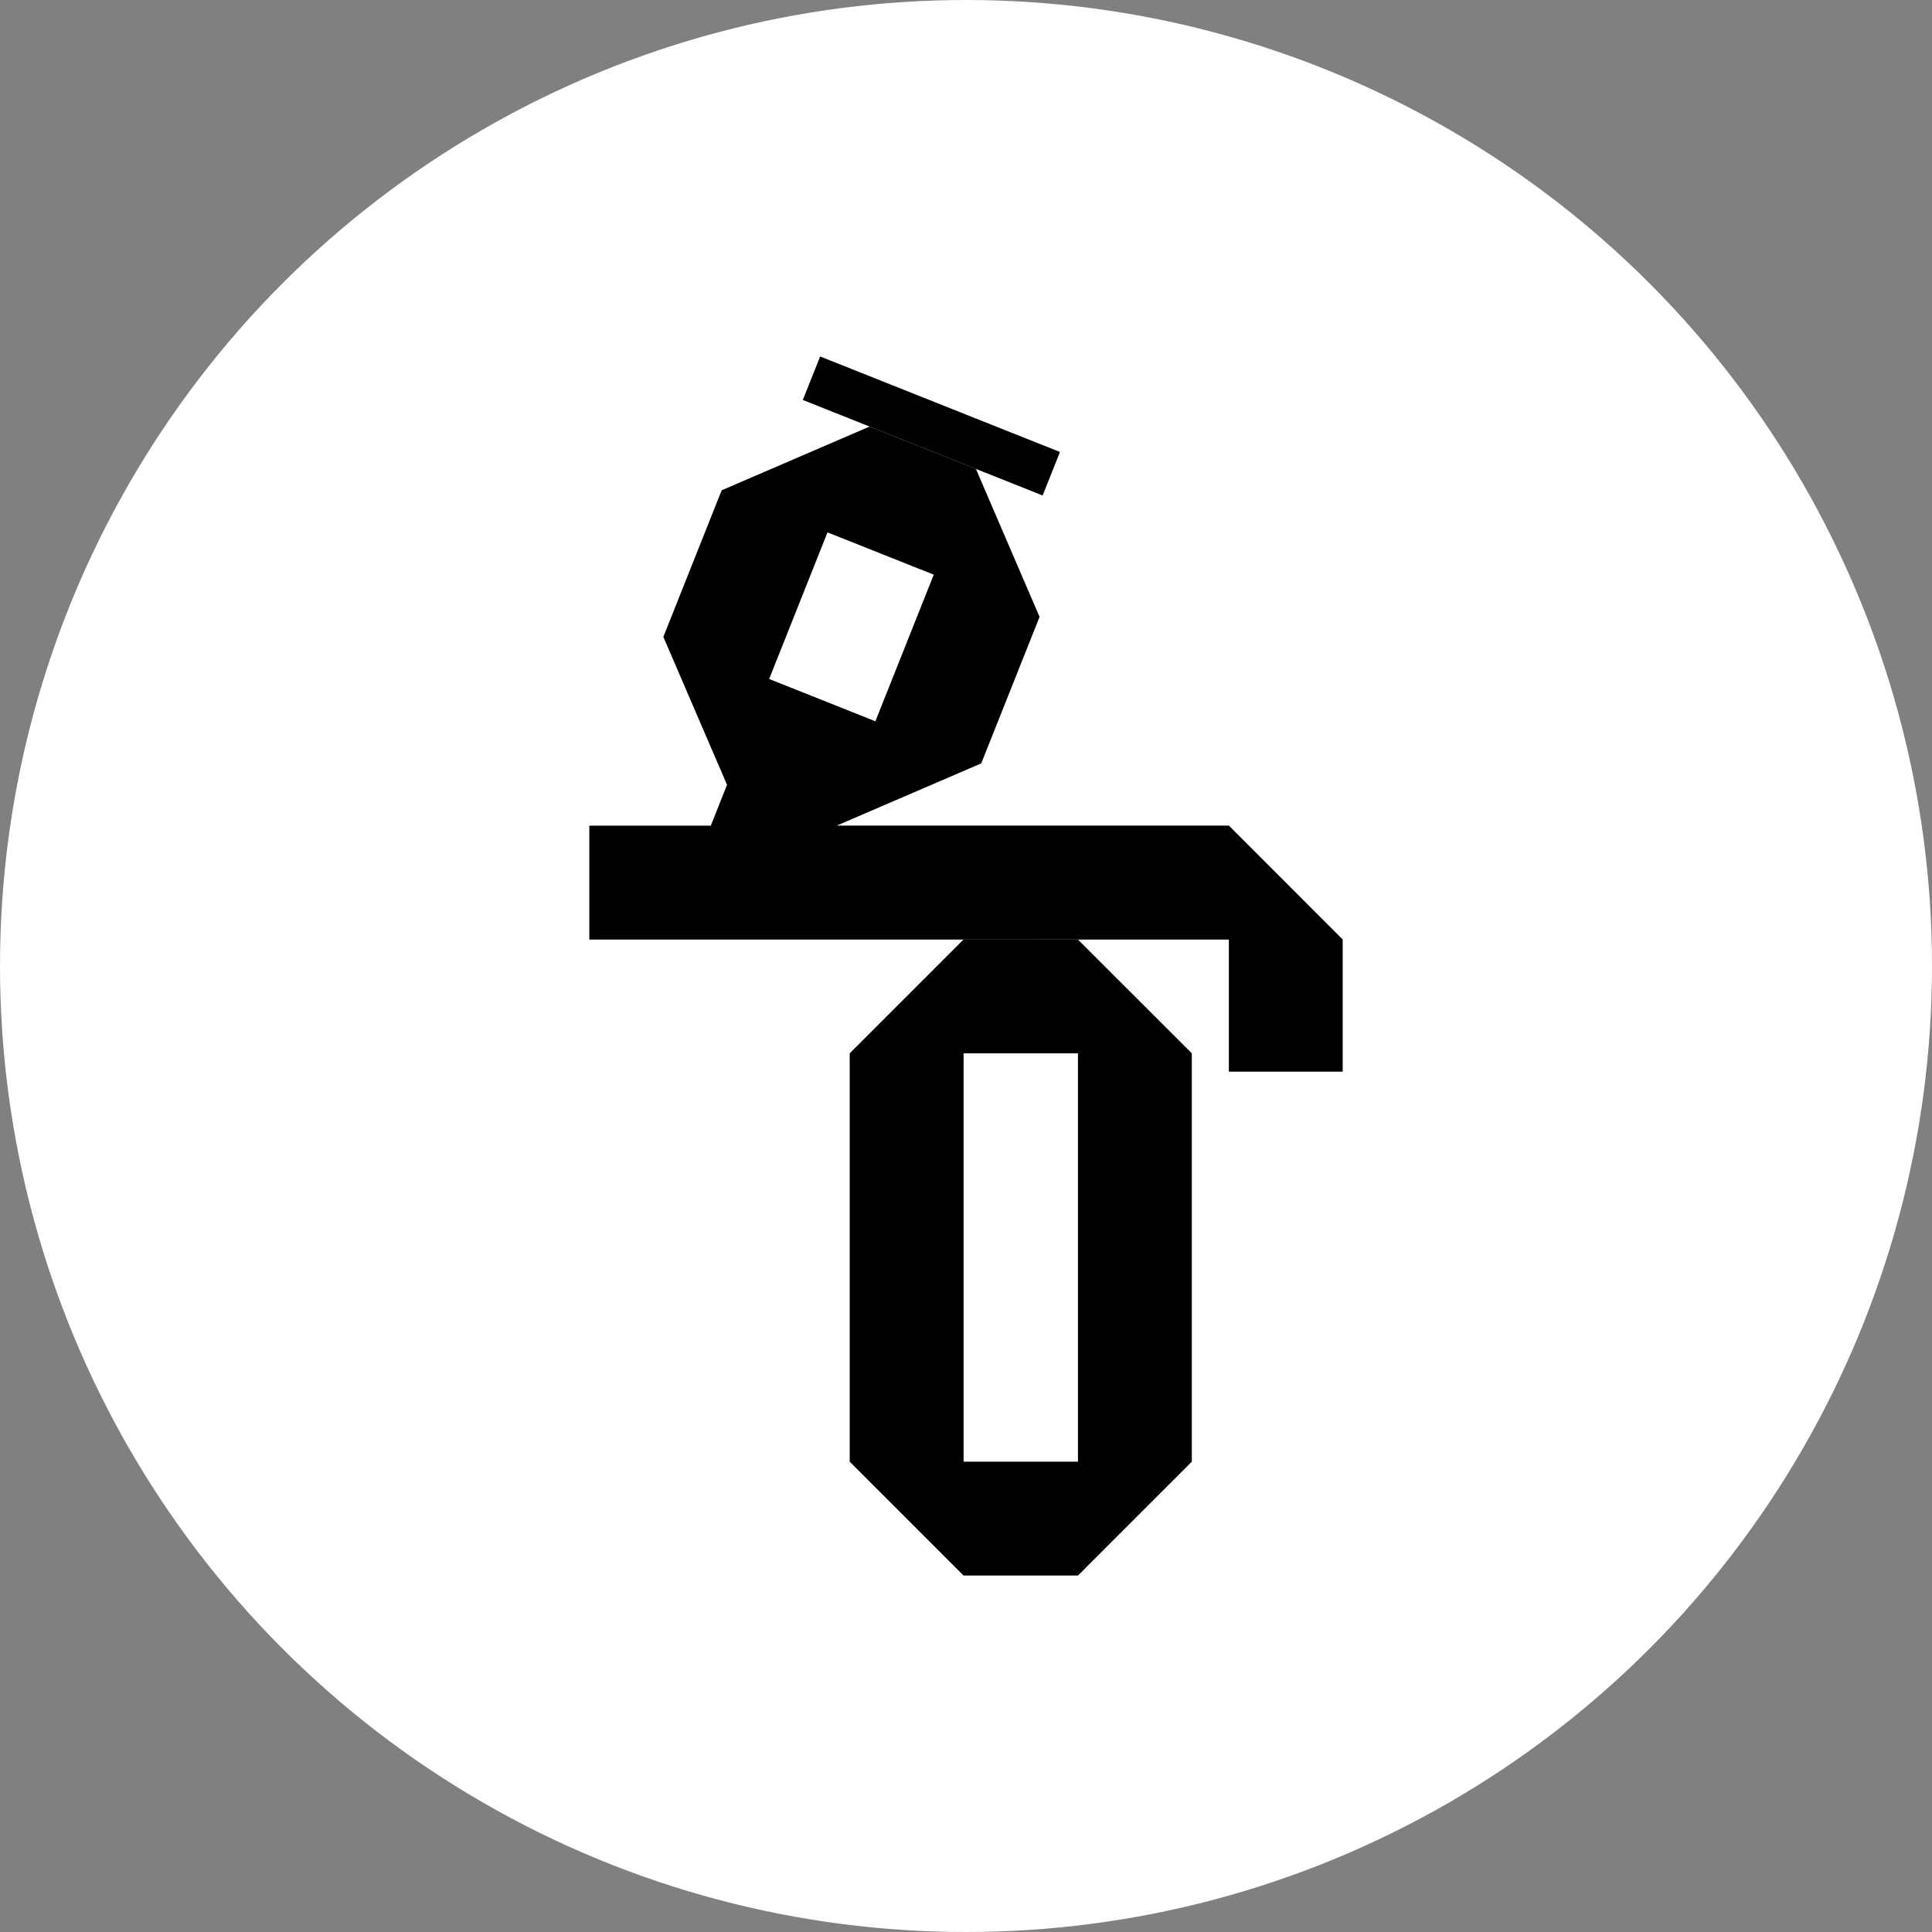
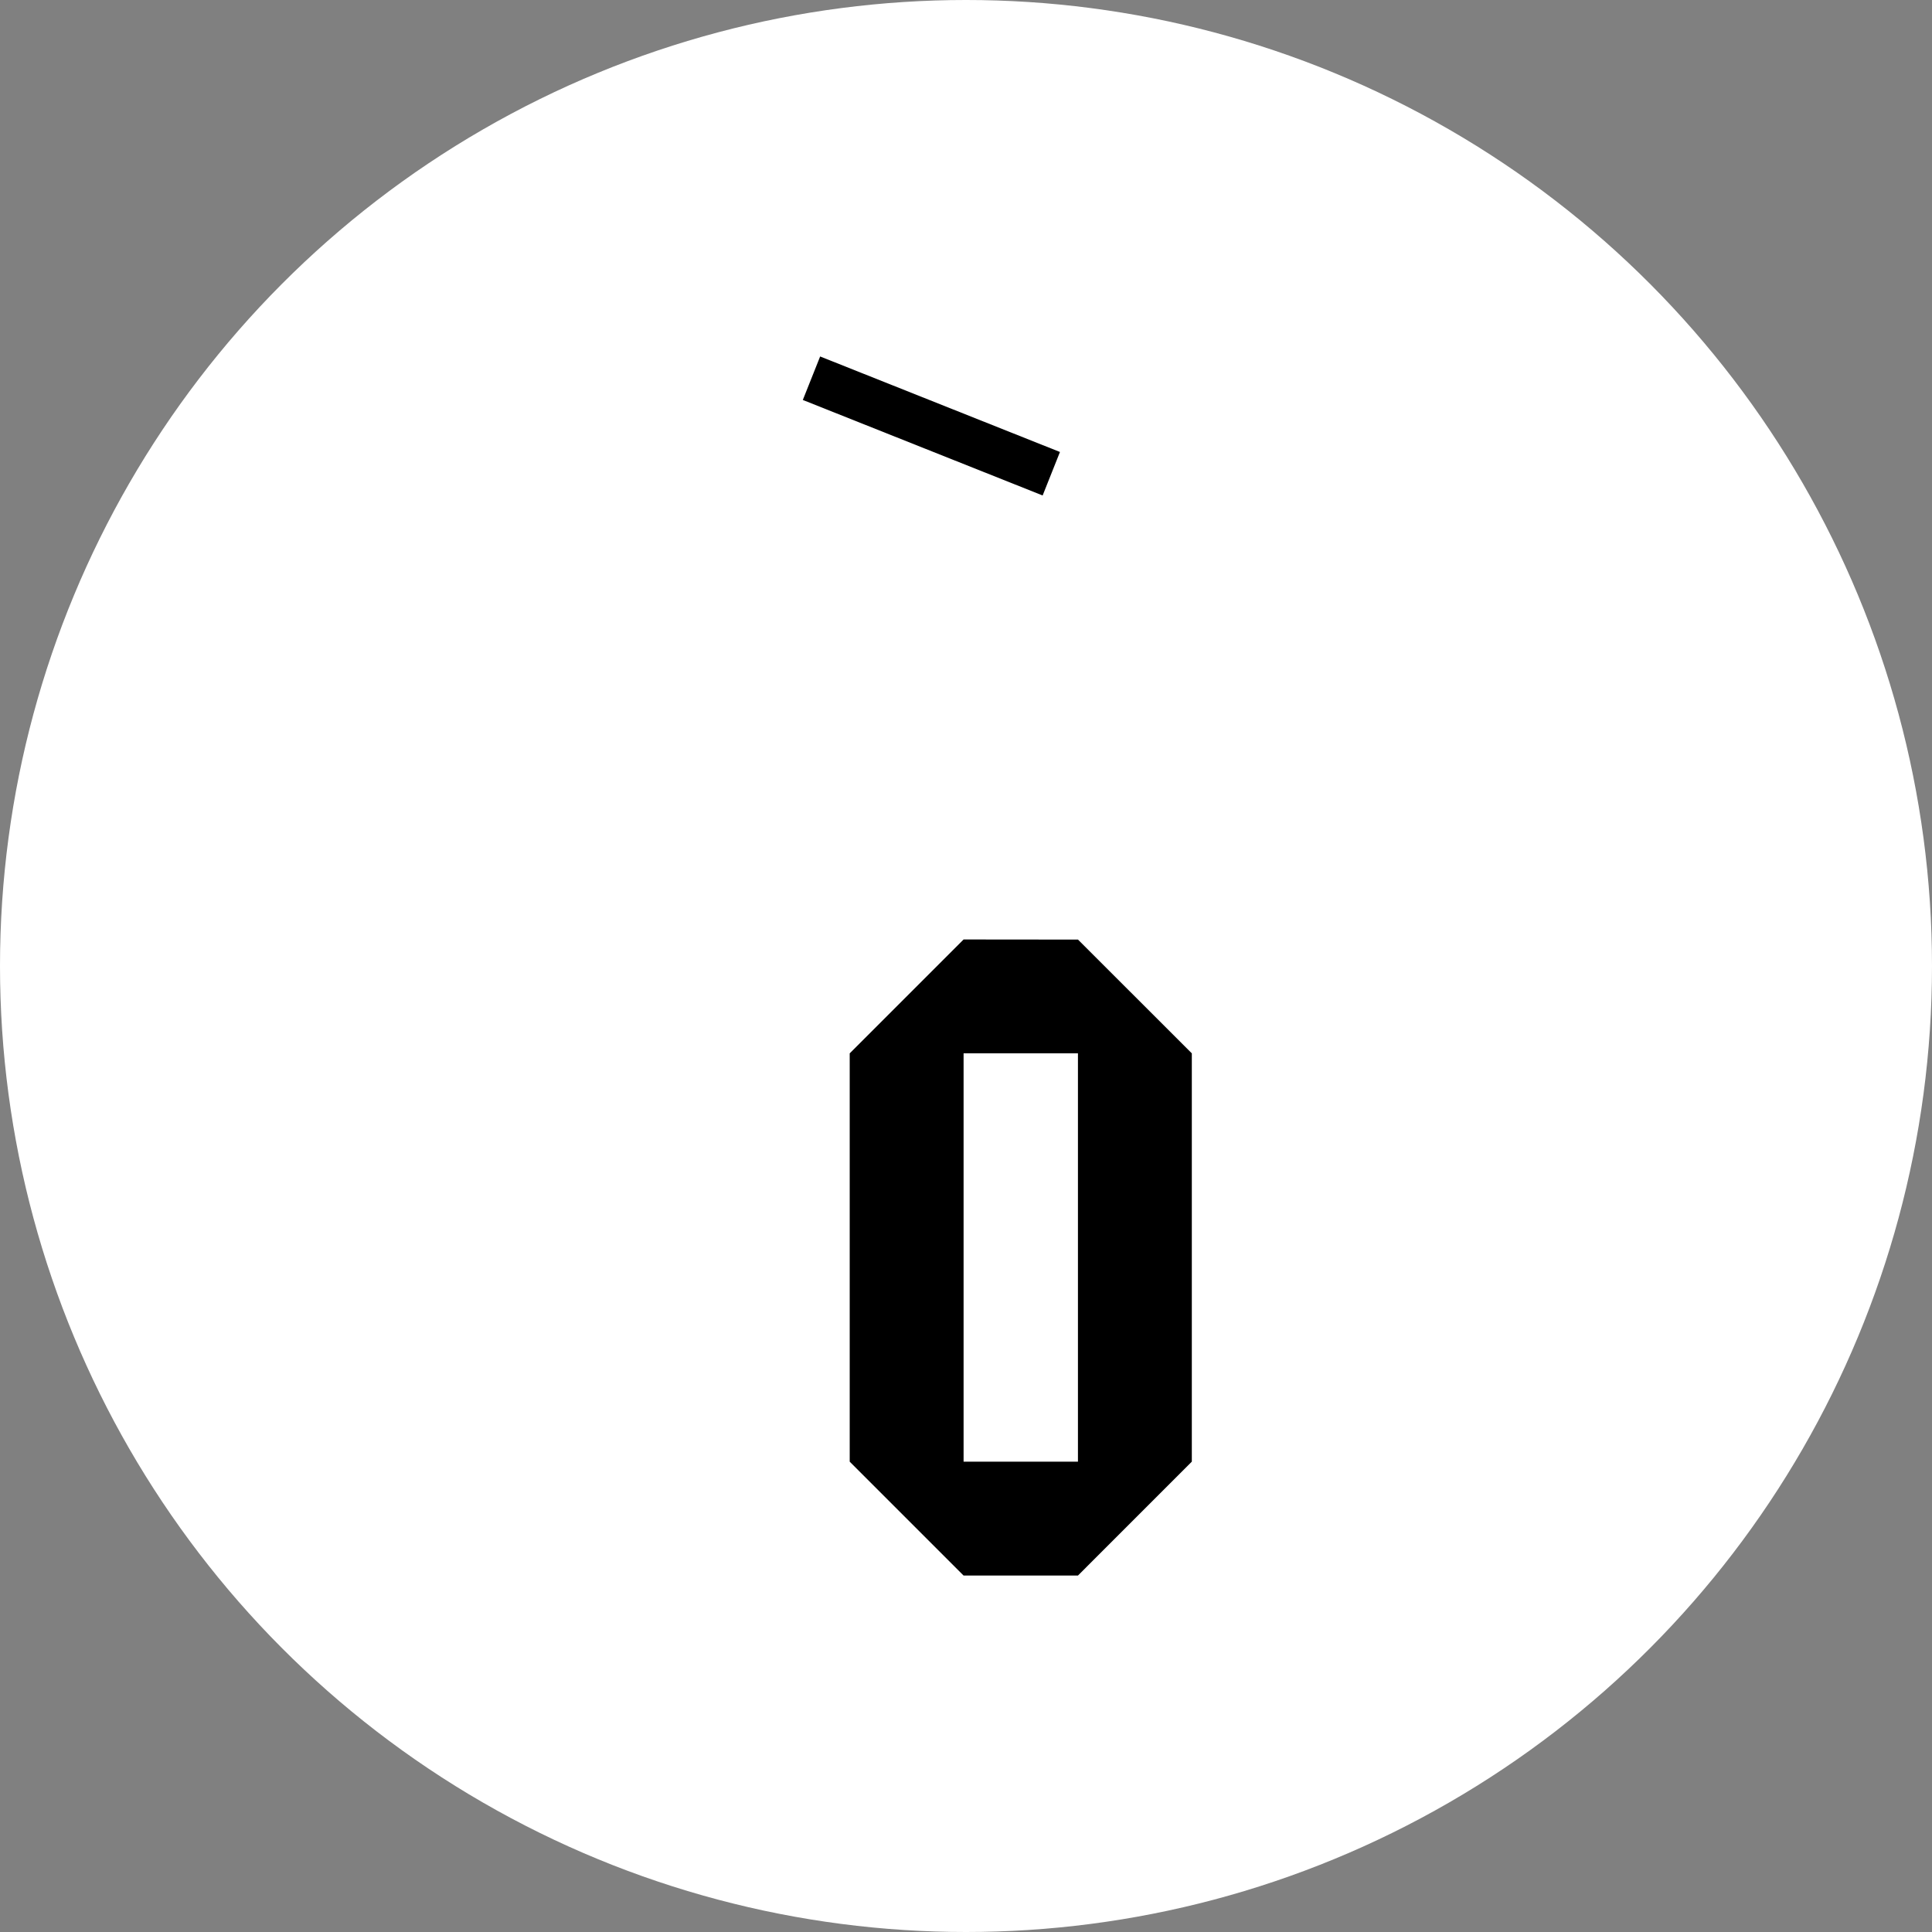
<svg xmlns="http://www.w3.org/2000/svg" width="52" height="52" viewBox="0 0 52 52">
  <rect x="0" y="0" width="52" height="52" fill="#808080" stroke="none" />
  <g id="Group_5784" data-name="Group 5784" transform="translate(-2876 -2825)">
    <circle id="Ellipse_8" data-name="Ellipse 8" cx="26" cy="26" r="26" transform="translate(2876 2825)" fill="#fff" />
    <g id="Group_5791" data-name="Group 5791" transform="translate(2891.861 2834.595)">
      <path id="Path_57" data-name="Path 57" d="M14.5,28.662h3.078v10.99H14.5Zm0-3.065-3.065,3.065v10.99L14.5,42.717h3.078l3.065-3.066V28.662L17.579,25.6Z" transform="translate(-4.426 -9.906)" />
-       <path id="Path_58" data-name="Path 58" d="M4.841,9.871,6.411,5.925l2.86,1.138L7.7,11.009ZM3.563,4.792,1.993,8.738l1.714,3.981-.437,1.1H0v3.065H17.214V20.44h3.064V16.882l-3.064-3.065H6.661l3.888-1.674L12.119,8.2,10.405,4.215,7.544,3.077Z" transform="translate(0 -1.191)" />
      <rect id="Rectangle_57" data-name="Rectangle 57" width="1.26" height="6.948" transform="matrix(0.37, -0.929, 0.929, 0.37, 5.747, 1.17)" />
    </g>
  </g>
</svg>